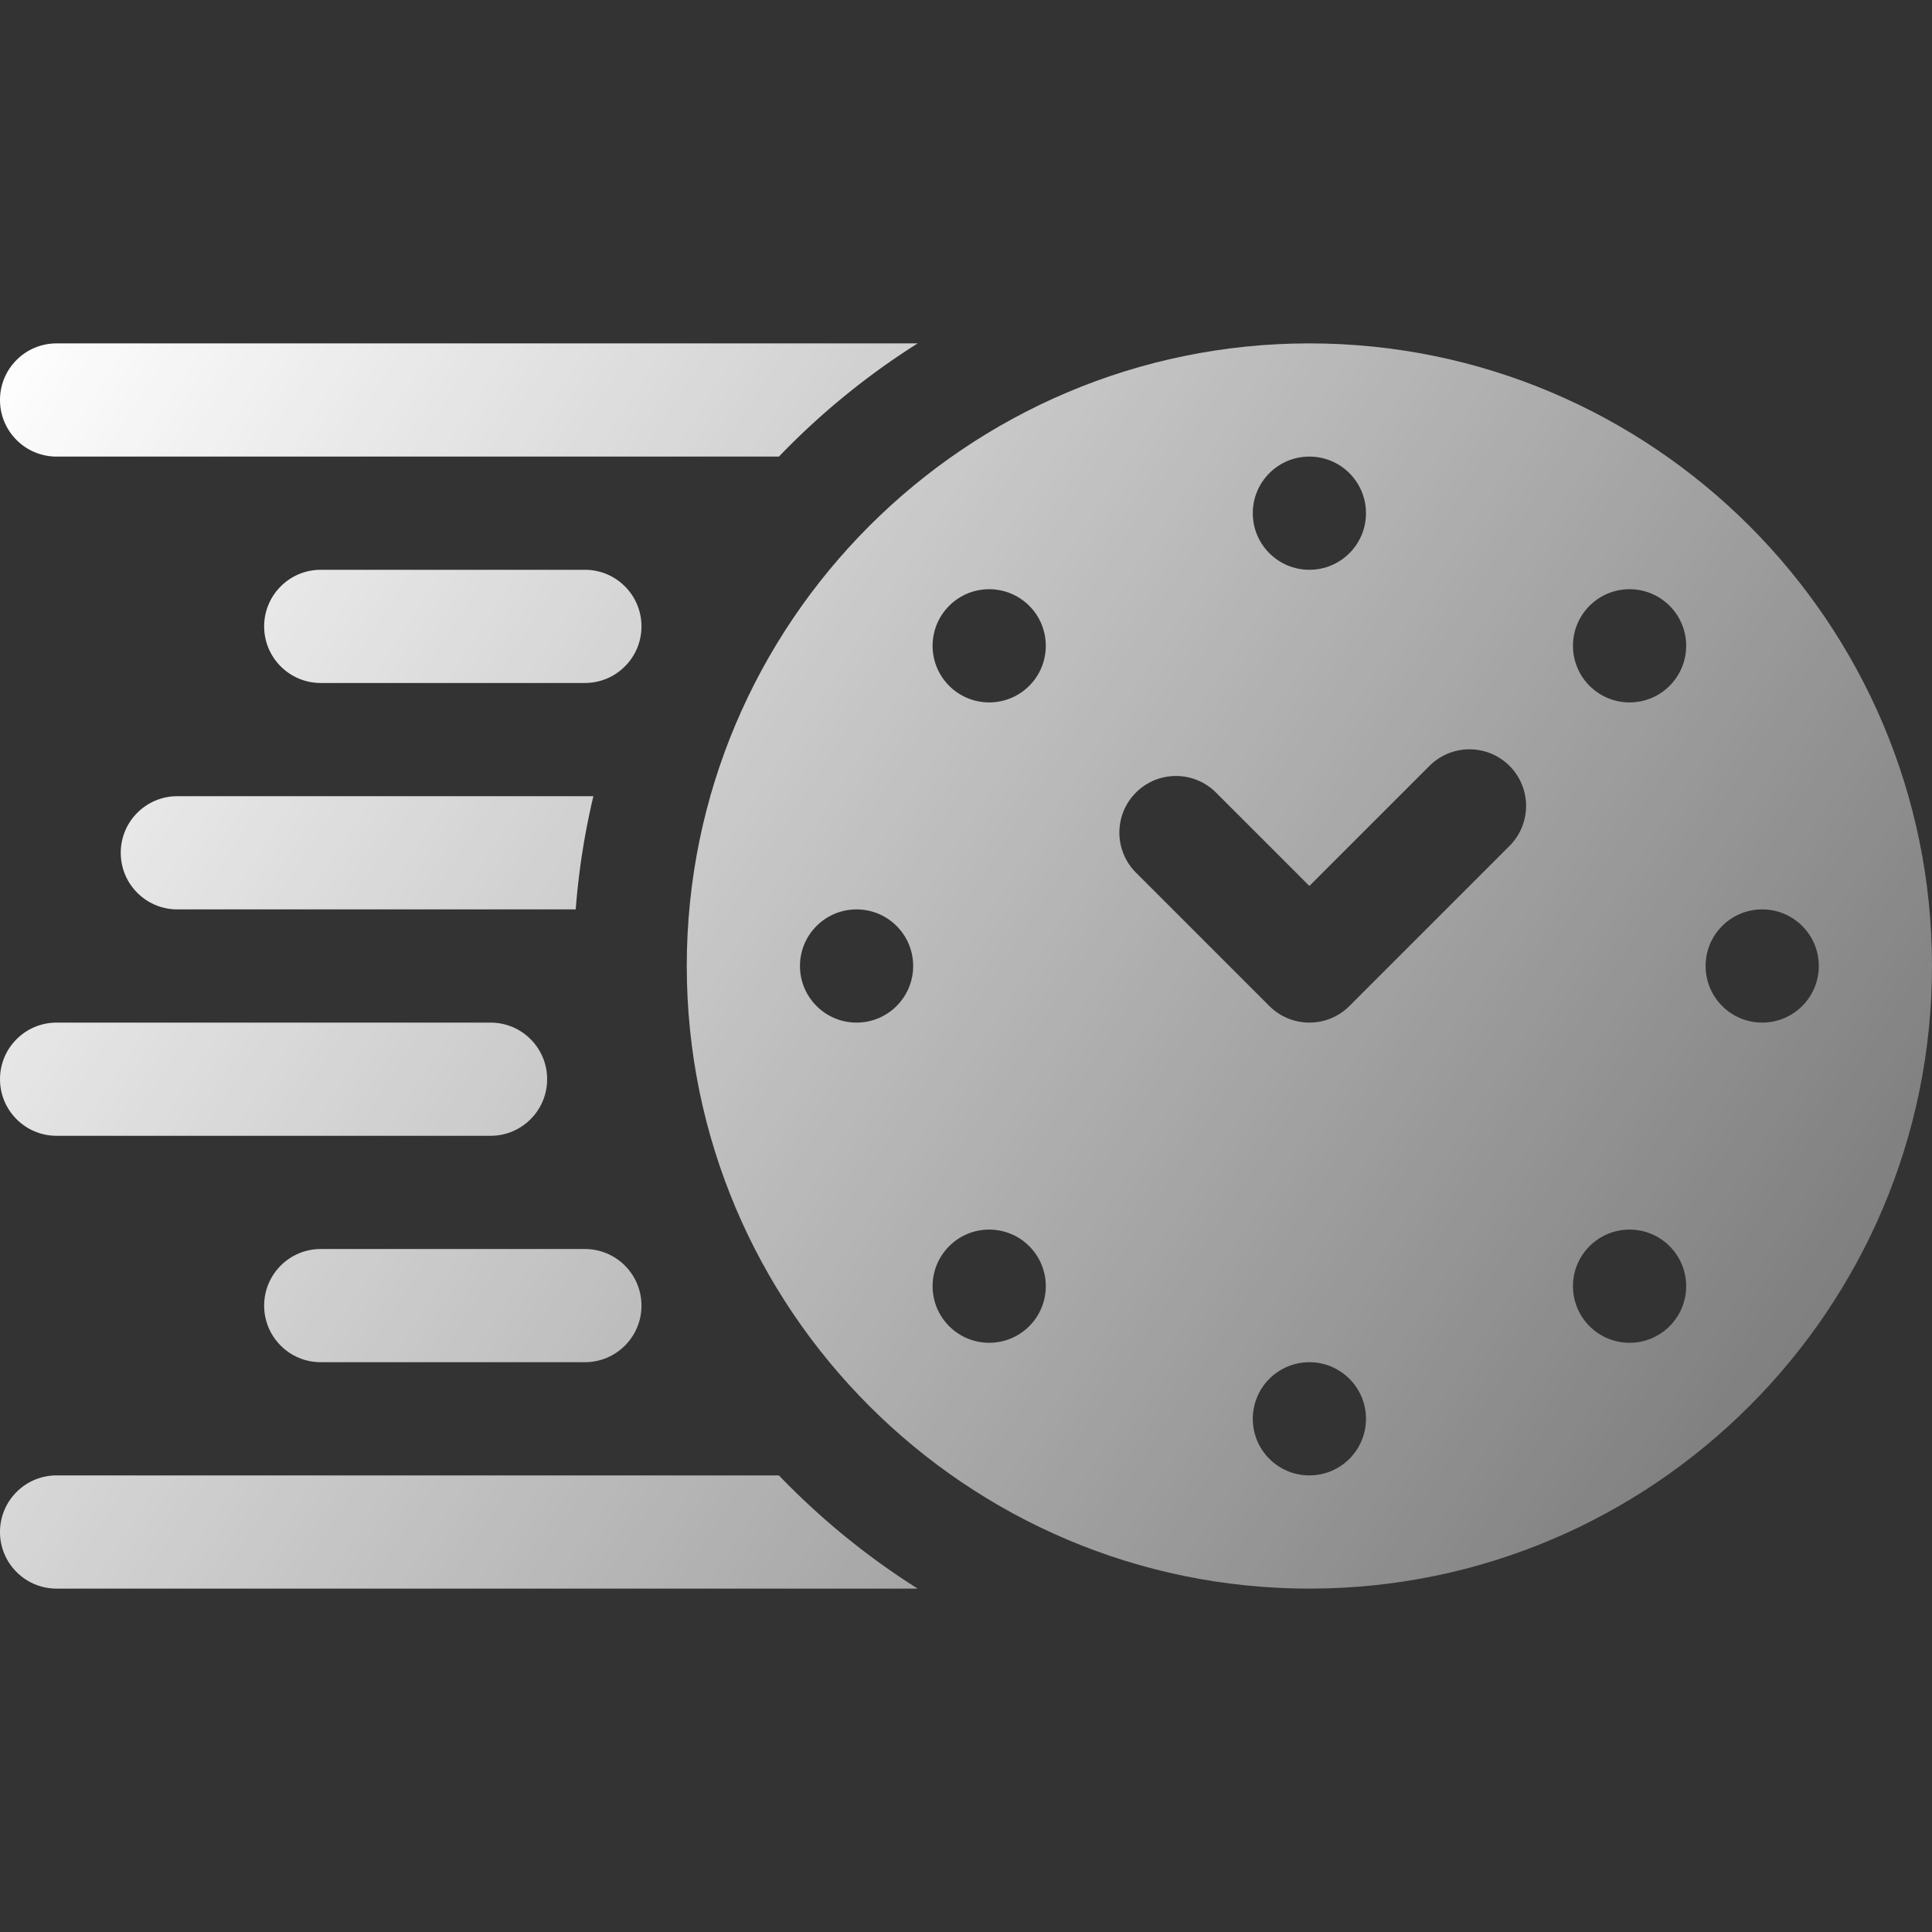
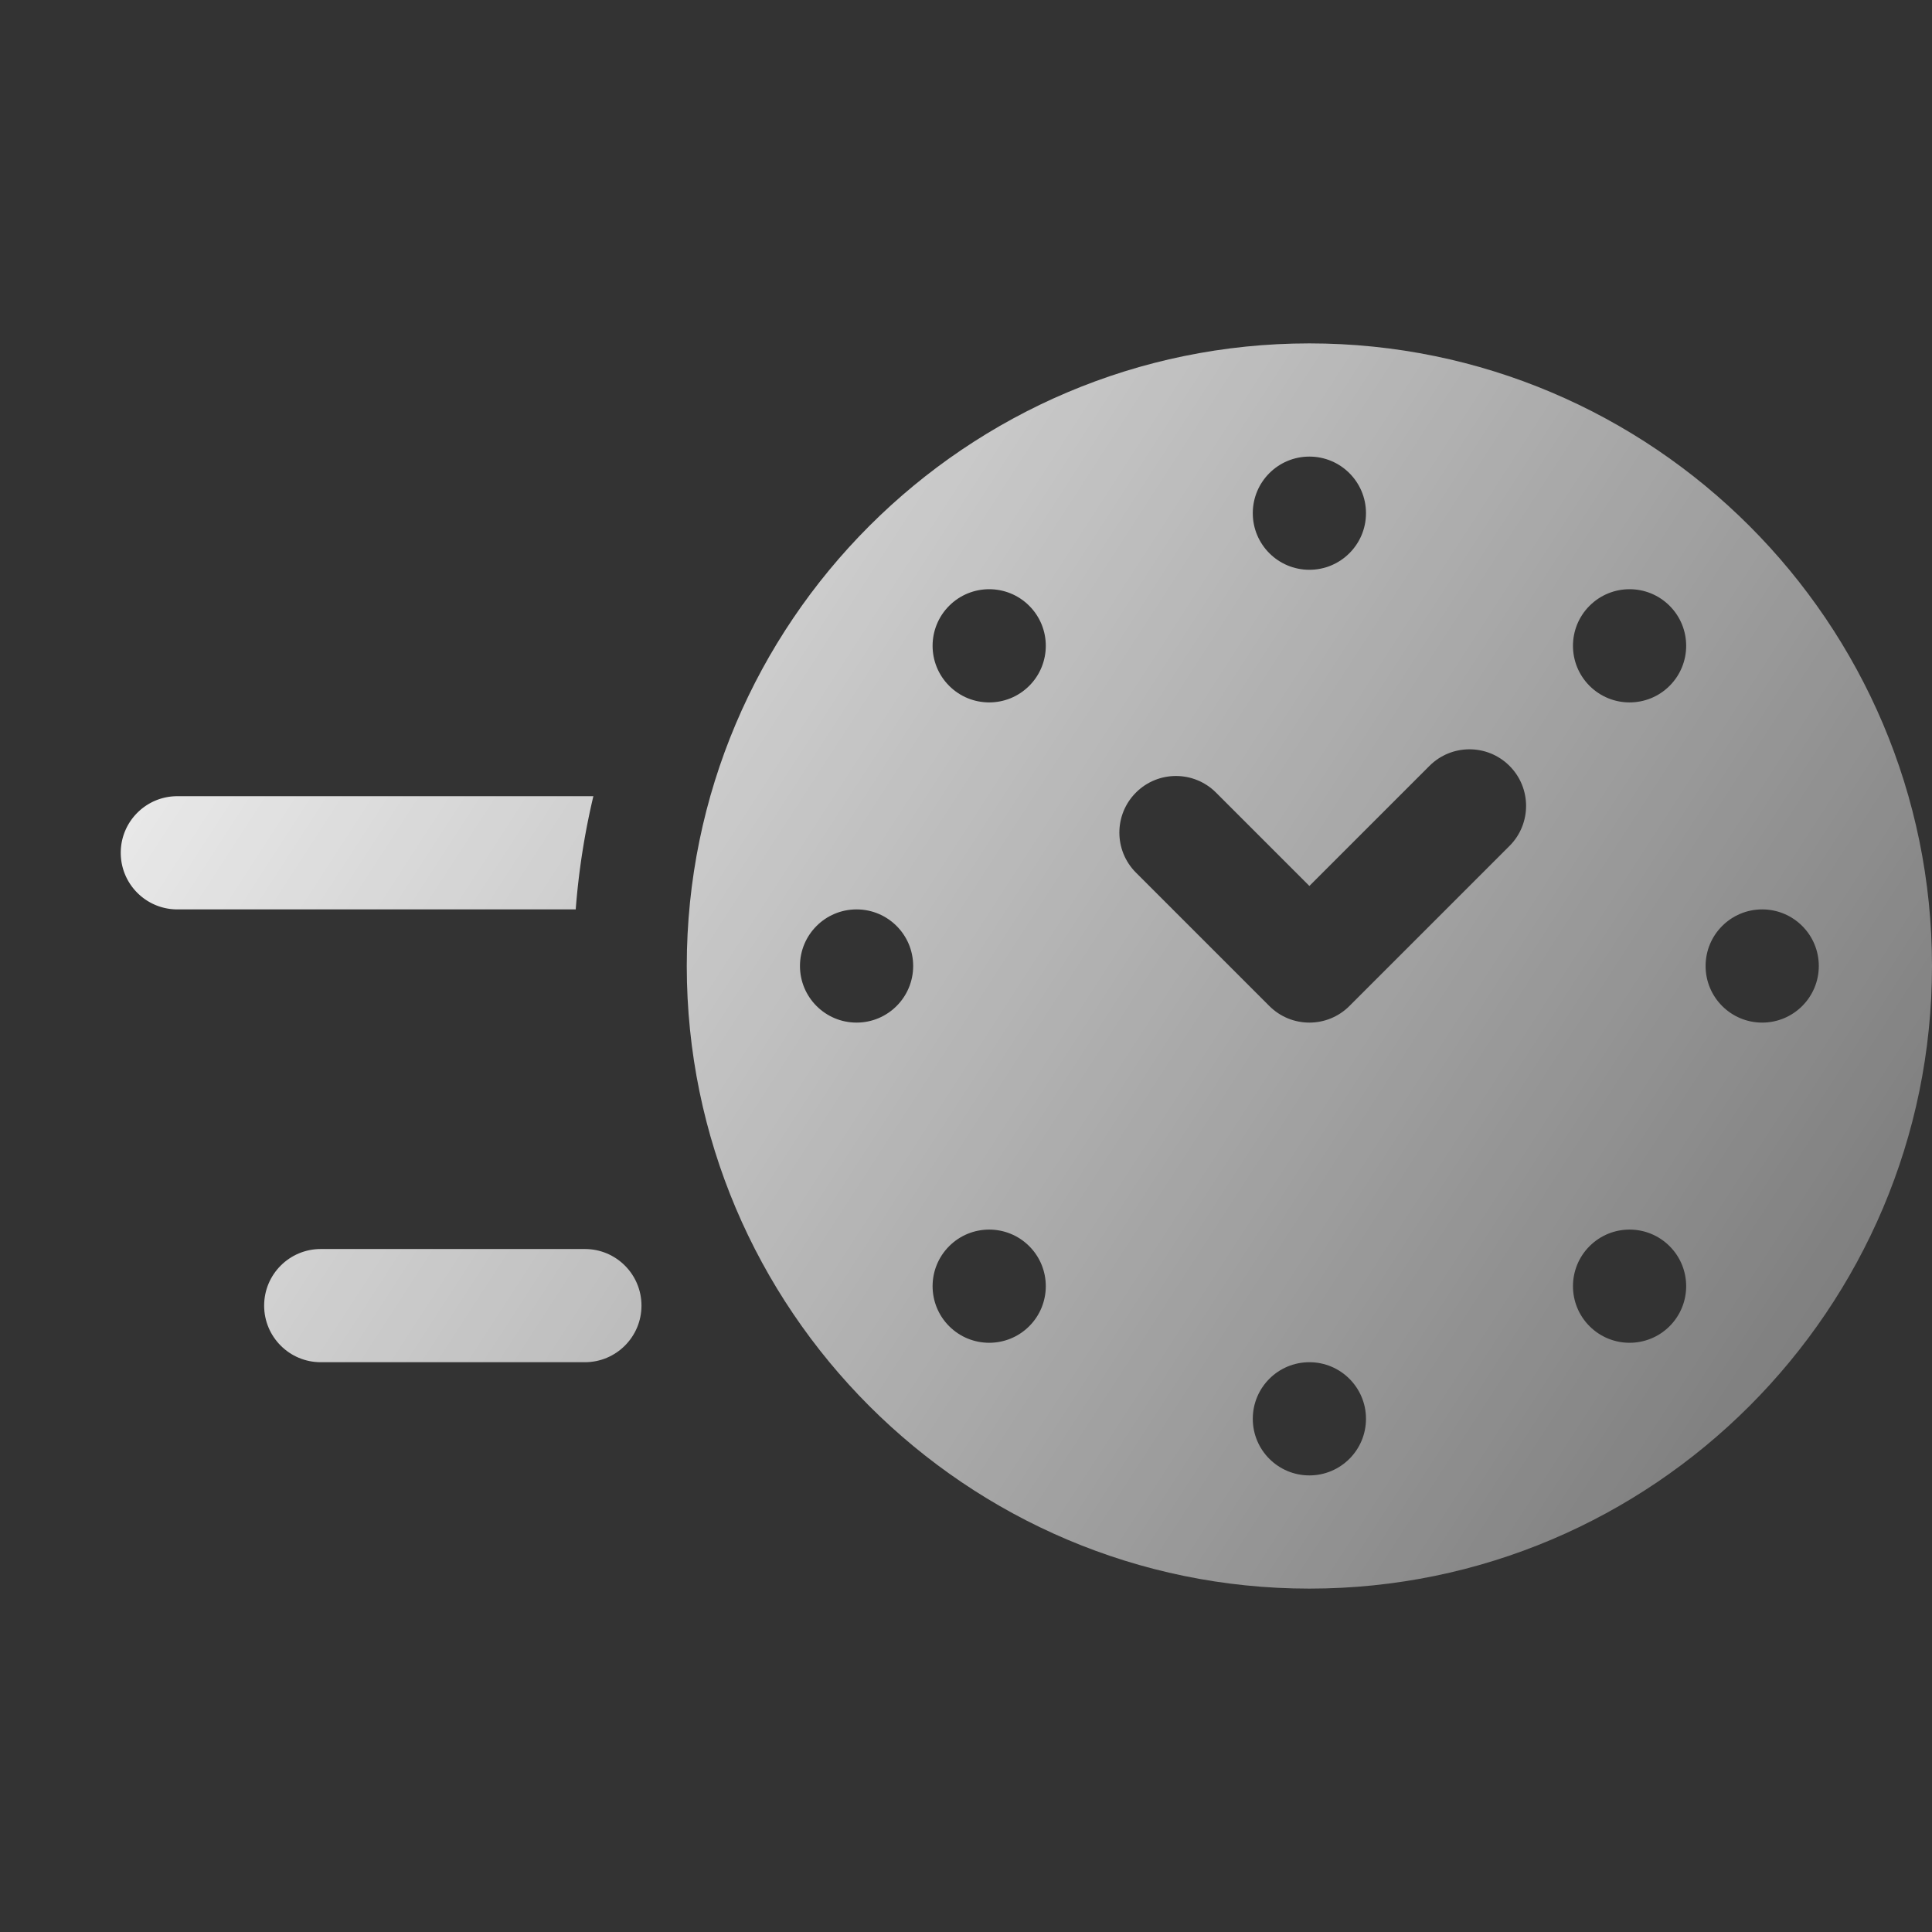
<svg xmlns="http://www.w3.org/2000/svg" width="340" height="340" fill="none">
  <rect width="100%" height="100%" fill="#333333" stroke="none" />
  <path fill-rule="evenodd" clip-rule="evenodd" d="M230.43 60.43c-60.417 0-109.571 49.153-109.571 109.57 0 60.417 49.154 109.57 109.571 109.57C290.847 279.57 340 230.417 340 170c0-60.417-49.153-109.57-109.57-109.57Zm0 19.922c5.501 0 9.961 4.46 9.961 9.96 0 5.502-4.46 9.961-9.961 9.961s-9.961-4.46-9.961-9.96c0-5.502 4.46-9.961 9.961-9.961Zm-79.688 99.609c-5.501 0-9.961-4.46-9.961-9.961s4.46-9.961 9.961-9.961 9.961 4.46 9.961 9.961-4.46 9.961-9.961 9.961Zm30.384 53.43c-3.89 3.89-10.197 3.89-14.087 0-3.89-3.89-3.89-10.197 0-14.087 3.89-3.89 10.197-3.89 14.087 0 3.89 3.89 3.89 10.197 0 14.087Zm0-112.695c-3.89 3.89-10.197 3.89-14.087 0-3.89-3.89-3.89-10.197 0-14.087 3.89-3.89 10.197-3.89 14.087 0 3.89 3.89 3.89 10.197 0 14.087Zm49.304 138.952c-5.501 0-9.961-4.459-9.961-9.96 0-5.502 4.46-9.961 9.961-9.961s9.961 4.459 9.961 9.961c0 5.501-4.46 9.96-9.961 9.96Zm35.218-110.778-28.175 28.174c-3.89 3.89-10.197 3.89-14.087 0l-23.479-23.478c-3.89-3.89-3.89-10.197 0-14.087 3.89-3.89 10.197-3.89 14.087 0l16.436 16.434 21.131-21.13c3.89-3.89 10.197-3.89 14.087 0 3.89 3.89 3.89 10.197 0 14.087Zm28.172 84.521c-3.89 3.89-10.196 3.89-14.086 0-3.89-3.89-3.89-10.197 0-14.087 3.89-3.89 10.196-3.89 14.086 0 3.891 3.89 3.891 10.197 0 14.087Zm0-112.695c-3.89 3.89-10.196 3.89-14.086 0-3.89-3.89-3.89-10.197 0-14.087 3.89-3.89 10.196-3.89 14.086 0 3.891 3.89 3.891 10.197 0 14.087Zm16.297 59.265c-5.501 0-9.961-4.46-9.961-9.961s4.46-9.961 9.961-9.961 9.961 4.46 9.961 9.961-4.46 9.961-9.961 9.961Z" fill="url(#a)" />
  <path d="M46.484 229.766c0 5.501 4.46 9.961 9.961 9.961h46.485c5.501 0 9.961-4.46 9.961-9.961s-4.46-9.961-9.961-9.961H56.445c-5.5 0-9.96 4.46-9.96 9.961Z" fill="url(#b)" />
-   <path d="M86.328 199.883H9.961c-5.501 0-9.961-4.46-9.961-9.961s4.46-9.961 9.96-9.961h76.368c5.501 0 9.961 4.46 9.961 9.961s-4.46 9.961-9.96 9.961Z" fill="url(#c)" />
-   <path d="M102.93 100.273H56.445c-5.5 0-9.96 4.46-9.96 9.961s4.46 9.961 9.96 9.961h46.485c5.501 0 9.961-4.46 9.961-9.961s-4.46-9.961-9.961-9.961Z" fill="url(#d)" />
-   <path d="M9.96 259.648h127.118a130.427 130.427 0 0 0 24.419 19.922H9.961C4.46 279.57 0 275.11 0 269.609s4.46-9.961 9.96-9.961Z" fill="url(#e)" />
-   <path d="M9.96 80.352h127.118a130.45 130.45 0 0 1 24.419-19.922H9.961C4.46 60.43 0 64.89 0 70.39c0 5.502 4.46 9.962 9.96 9.962Z" fill="url(#f)" />
  <path d="M21.25 150.078c0-5.501 4.46-9.961 9.96-9.961h73.214a128.898 128.898 0 0 0-3.107 19.922H31.211c-5.501 0-9.961-4.46-9.961-9.961Z" fill="url(#g)" />
  <defs>
    <linearGradient id="a" x1="0" y1="59.867" x2="340" y2="280.133" gradientUnits="userSpaceOnUse">
      <stop stop-color="#fff" />
      <stop offset="1" stop-color="#fff" stop-opacity=".3" />
    </linearGradient>
    <linearGradient id="b" x1="0" y1="59.867" x2="340" y2="280.133" gradientUnits="userSpaceOnUse">
      <stop stop-color="#fff" />
      <stop offset="1" stop-color="#fff" stop-opacity=".3" />
    </linearGradient>
    <linearGradient id="c" x1="0" y1="59.867" x2="340" y2="280.133" gradientUnits="userSpaceOnUse">
      <stop stop-color="#fff" />
      <stop offset="1" stop-color="#fff" stop-opacity=".3" />
    </linearGradient>
    <linearGradient id="d" x1="0" y1="59.867" x2="340" y2="280.133" gradientUnits="userSpaceOnUse">
      <stop stop-color="#fff" />
      <stop offset="1" stop-color="#fff" stop-opacity=".3" />
    </linearGradient>
    <linearGradient id="e" x1="0" y1="59.867" x2="340" y2="280.133" gradientUnits="userSpaceOnUse">
      <stop stop-color="#fff" />
      <stop offset="1" stop-color="#fff" stop-opacity=".3" />
    </linearGradient>
    <linearGradient id="f" x1="0" y1="59.867" x2="340" y2="280.133" gradientUnits="userSpaceOnUse">
      <stop stop-color="#fff" />
      <stop offset="1" stop-color="#fff" stop-opacity=".3" />
    </linearGradient>
    <linearGradient id="g" x1="0" y1="59.867" x2="340" y2="280.133" gradientUnits="userSpaceOnUse">
      <stop stop-color="#fff" />
      <stop offset="1" stop-color="#fff" stop-opacity=".3" />
    </linearGradient>
  </defs>
</svg>